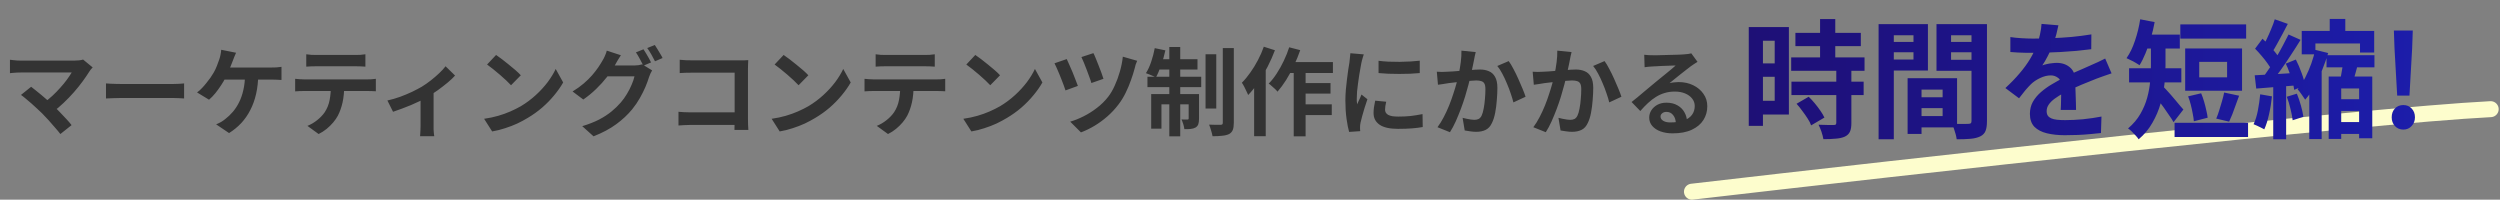
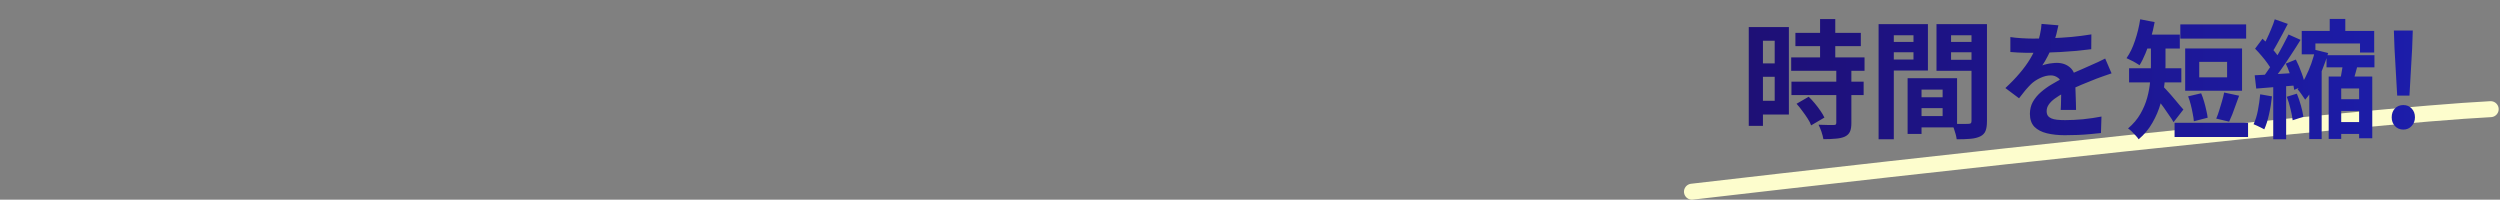
<svg xmlns="http://www.w3.org/2000/svg" width="939" height="75" viewBox="0 0 939 75" fill="none">
  <rect x="0" y="0" width="939" height="75" fill="#808080" stroke="none" />
  <path d="M635.5 72C715.833 62.667 888.3 43.4 935.5 41" stroke="#FDFDCD" stroke-width="6" stroke-linecap="round" />
-   <path d="M34.808 25.32C34.544 25.608 34.304 25.872 34.088 26.112C33.896 26.352 33.728 26.592 33.584 26.832C32.864 27.984 32.012 29.232 31.028 30.576C30.044 31.92 28.952 33.276 27.752 34.644C26.552 36.012 25.28 37.332 23.936 38.604C22.616 39.876 21.248 41.028 19.832 42.06L16.268 38.712C17.468 37.896 18.596 36.996 19.652 36.012C20.732 35.004 21.728 33.984 22.64 32.952C23.576 31.92 24.404 30.912 25.124 29.928C25.844 28.944 26.444 28.044 26.924 27.228C26.444 27.228 25.808 27.228 25.016 27.228C24.224 27.228 23.3 27.228 22.244 27.228C21.212 27.228 20.12 27.228 18.968 27.228C17.816 27.228 16.664 27.228 15.512 27.228C14.384 27.228 13.304 27.228 12.272 27.228C11.264 27.228 10.376 27.228 9.608 27.228C8.864 27.228 8.288 27.228 7.88 27.228C7.4 27.228 6.884 27.24 6.332 27.264C5.804 27.288 5.3 27.324 4.82 27.372C4.34 27.42 3.98 27.456 3.74 27.48V22.44C4.052 22.464 4.448 22.512 4.928 22.584C5.432 22.656 5.948 22.704 6.476 22.728C7.004 22.752 7.472 22.764 7.88 22.764C8.192 22.764 8.72 22.764 9.464 22.764C10.232 22.764 11.132 22.764 12.164 22.764C13.196 22.764 14.3 22.764 15.476 22.764C16.676 22.764 17.876 22.764 19.076 22.764C20.3 22.764 21.476 22.764 22.604 22.764C23.732 22.764 24.74 22.764 25.628 22.764C26.54 22.764 27.284 22.764 27.86 22.764C29.276 22.764 30.392 22.632 31.208 22.368L34.808 25.32ZM15.8 42.564C15.272 42.036 14.66 41.46 13.964 40.836C13.292 40.188 12.584 39.54 11.84 38.892C11.12 38.244 10.412 37.644 9.716 37.092C9.044 36.516 8.432 36.036 7.88 35.652L11.696 32.592C12.176 32.952 12.74 33.396 13.388 33.924C14.06 34.452 14.768 35.028 15.512 35.652C16.256 36.276 17.012 36.924 17.78 37.596C18.548 38.268 19.28 38.928 19.976 39.576C20.768 40.344 21.584 41.172 22.424 42.06C23.288 42.948 24.104 43.812 24.872 44.652C25.664 45.492 26.336 46.272 26.888 46.992L22.676 50.34C22.172 49.668 21.524 48.888 20.732 48C19.964 47.088 19.148 46.152 18.284 45.192C17.42 44.232 16.592 43.356 15.8 42.564ZM39.812 31.332C40.244 31.356 40.796 31.392 41.468 31.44C42.14 31.464 42.836 31.488 43.556 31.512C44.3 31.536 44.984 31.548 45.608 31.548C46.208 31.548 46.952 31.548 47.84 31.548C48.728 31.548 49.688 31.548 50.72 31.548C51.776 31.548 52.856 31.548 53.96 31.548C55.088 31.548 56.204 31.548 57.308 31.548C58.412 31.548 59.456 31.548 60.44 31.548C61.424 31.548 62.3 31.548 63.068 31.548C63.86 31.548 64.484 31.548 64.94 31.548C65.78 31.548 66.572 31.524 67.316 31.476C68.06 31.404 68.672 31.356 69.152 31.332V36.984C68.744 36.96 68.132 36.924 67.316 36.876C66.5 36.828 65.708 36.804 64.94 36.804C64.484 36.804 63.86 36.804 63.068 36.804C62.276 36.804 61.388 36.804 60.404 36.804C59.42 36.804 58.376 36.804 57.272 36.804C56.192 36.804 55.088 36.804 53.96 36.804C52.832 36.804 51.74 36.804 50.684 36.804C49.652 36.804 48.692 36.804 47.804 36.804C46.94 36.804 46.208 36.804 45.608 36.804C44.576 36.804 43.52 36.828 42.44 36.876C41.36 36.9 40.484 36.936 39.812 36.984V31.332ZM88.664 19.812C88.448 20.268 88.232 20.772 88.016 21.324C87.8 21.876 87.62 22.344 87.476 22.728C87.26 23.328 86.996 24 86.684 24.744C86.396 25.488 86.084 26.244 85.748 27.012C85.436 27.756 85.112 28.44 84.776 29.064C84.32 29.976 83.744 30.96 83.048 32.016C82.376 33.048 81.656 34.044 80.888 35.004C80.12 35.94 79.328 36.756 78.512 37.452L74.012 34.716C74.66 34.26 75.272 33.72 75.848 33.096C76.448 32.472 77.012 31.824 77.54 31.152C78.092 30.48 78.596 29.82 79.052 29.172C79.508 28.5 79.904 27.876 80.24 27.3C80.72 26.484 81.128 25.632 81.464 24.744C81.824 23.856 82.112 23.076 82.328 22.404C82.544 21.804 82.712 21.18 82.832 20.532C82.976 19.86 83.06 19.248 83.084 18.696L88.664 19.812ZM82.976 25.356C83.384 25.356 83.984 25.356 84.776 25.356C85.568 25.356 86.492 25.356 87.548 25.356C88.604 25.356 89.708 25.356 90.86 25.356C92.036 25.356 93.2 25.356 94.352 25.356C95.528 25.356 96.62 25.356 97.628 25.356C98.66 25.356 99.548 25.356 100.292 25.356C101.06 25.356 101.624 25.356 101.984 25.356C102.464 25.356 103.064 25.344 103.784 25.32C104.504 25.272 105.152 25.2 105.728 25.104V30.036C105.056 29.964 104.36 29.928 103.64 29.928C102.944 29.904 102.392 29.892 101.984 29.892C101.576 29.892 100.892 29.892 99.932 29.892C98.972 29.892 97.856 29.892 96.584 29.892C95.312 29.892 93.968 29.892 92.552 29.892C91.16 29.892 89.804 29.892 88.484 29.892C87.164 29.892 85.988 29.892 84.956 29.892C83.924 29.892 83.132 29.892 82.58 29.892L82.976 25.356ZM97.016 27.948C96.968 30.612 96.692 33.06 96.188 35.292C95.684 37.5 94.964 39.504 94.028 41.304C93.116 43.104 91.988 44.736 90.644 46.2C89.3 47.64 87.764 48.9 86.036 49.98L81.176 46.704C81.824 46.44 82.448 46.14 83.048 45.804C83.648 45.444 84.164 45.084 84.596 44.724C85.628 43.932 86.576 43.032 87.44 42.024C88.328 40.992 89.108 39.804 89.78 38.46C90.476 37.092 91.016 35.544 91.4 33.816C91.808 32.088 92.024 30.132 92.048 27.948H97.016ZM115.033 20.388C115.633 20.484 116.281 20.556 116.977 20.604C117.673 20.628 118.309 20.64 118.885 20.64C119.341 20.64 120.061 20.64 121.045 20.64C122.029 20.64 123.133 20.64 124.357 20.64C125.581 20.64 126.805 20.64 128.029 20.64C129.253 20.64 130.333 20.64 131.269 20.64C132.229 20.64 132.925 20.64 133.357 20.64C133.981 20.64 134.629 20.628 135.301 20.604C135.973 20.556 136.621 20.484 137.245 20.388V25.032C136.621 24.984 135.973 24.948 135.301 24.924C134.629 24.9 133.981 24.888 133.357 24.888C132.925 24.888 132.229 24.888 131.269 24.888C130.333 24.888 129.253 24.888 128.029 24.888C126.805 24.888 125.581 24.888 124.357 24.888C123.133 24.888 122.029 24.888 121.045 24.888C120.085 24.888 119.377 24.888 118.921 24.888C118.297 24.888 117.625 24.9 116.905 24.924C116.209 24.948 115.585 24.984 115.033 25.032V20.388ZM110.857 29.604C111.385 29.652 111.949 29.7 112.549 29.748C113.173 29.796 113.761 29.82 114.313 29.82C114.625 29.82 115.249 29.82 116.185 29.82C117.121 29.82 118.249 29.82 119.569 29.82C120.889 29.82 122.305 29.82 123.817 29.82C125.353 29.82 126.877 29.82 128.389 29.82C129.925 29.82 131.353 29.82 132.673 29.82C133.993 29.82 135.109 29.82 136.021 29.82C136.957 29.82 137.581 29.82 137.893 29.82C138.277 29.82 138.793 29.808 139.441 29.784C140.113 29.736 140.689 29.676 141.169 29.604V34.284C140.737 34.236 140.209 34.212 139.585 34.212C138.961 34.188 138.397 34.176 137.893 34.176C137.581 34.176 136.957 34.176 136.021 34.176C135.109 34.176 133.993 34.176 132.673 34.176C131.353 34.176 129.925 34.176 128.389 34.176C126.877 34.176 125.353 34.176 123.817 34.176C122.305 34.176 120.889 34.176 119.569 34.176C118.249 34.176 117.121 34.176 116.185 34.176C115.249 34.176 114.625 34.176 114.313 34.176C113.785 34.176 113.197 34.188 112.549 34.212C111.925 34.236 111.361 34.272 110.857 34.32V29.604ZM129.289 32.088C129.289 34.44 129.085 36.552 128.677 38.424C128.269 40.272 127.681 41.94 126.913 43.428C126.481 44.244 125.905 45.084 125.185 45.948C124.465 46.812 123.637 47.628 122.701 48.396C121.765 49.164 120.757 49.812 119.677 50.34L115.465 47.28C116.737 46.776 117.961 46.056 119.137 45.12C120.313 44.184 121.261 43.188 121.981 42.132C122.893 40.74 123.505 39.204 123.817 37.524C124.129 35.844 124.285 34.044 124.285 32.124L129.289 32.088ZM145.504 37.74C147.064 37.404 148.648 36.948 150.256 36.372C151.888 35.772 153.412 35.136 154.828 34.464C156.244 33.768 157.432 33.144 158.392 32.592C159.568 31.872 160.72 31.068 161.848 30.18C163 29.268 164.056 28.356 165.016 27.444C165.976 26.532 166.756 25.68 167.356 24.888L170.92 28.38C170.224 29.172 169.3 30.048 168.148 31.008C167.02 31.944 165.796 32.892 164.476 33.852C163.156 34.788 161.836 35.64 160.516 36.408C159.7 36.912 158.764 37.428 157.708 37.956C156.652 38.46 155.536 38.964 154.36 39.468C153.208 39.948 152.044 40.404 150.868 40.836C149.716 41.268 148.636 41.652 147.628 41.988L145.504 37.74ZM157.96 35.4L162.856 34.464V47.28C162.856 47.688 162.856 48.156 162.856 48.684C162.88 49.212 162.916 49.692 162.964 50.124C163.012 50.58 163.06 50.928 163.108 51.168H157.78C157.828 50.928 157.852 50.58 157.852 50.124C157.876 49.692 157.9 49.212 157.924 48.684C157.948 48.156 157.96 47.688 157.96 47.28V35.4ZM186.328 20.64C186.952 21.072 187.684 21.6 188.524 22.224C189.364 22.848 190.228 23.532 191.116 24.276C192.028 24.996 192.88 25.704 193.672 26.4C194.464 27.096 195.112 27.72 195.616 28.272L191.944 32.016C191.488 31.512 190.888 30.912 190.144 30.216C189.4 29.52 188.596 28.8 187.732 28.056C186.868 27.312 186.016 26.604 185.176 25.932C184.336 25.26 183.592 24.696 182.944 24.24L186.328 20.64ZM181.828 44.616C183.7 44.352 185.464 43.98 187.12 43.5C188.776 43.02 190.312 42.468 191.728 41.844C193.144 41.22 194.44 40.572 195.616 39.9C197.656 38.676 199.528 37.284 201.232 35.724C202.936 34.164 204.424 32.544 205.696 30.864C206.968 29.16 207.976 27.504 208.72 25.896L211.528 30.972C210.616 32.58 209.488 34.188 208.144 35.796C206.824 37.404 205.324 38.94 203.644 40.404C201.964 41.844 200.152 43.14 198.208 44.292C196.984 45.036 195.664 45.744 194.248 46.416C192.832 47.064 191.332 47.64 189.748 48.144C188.188 48.672 186.556 49.08 184.852 49.368L181.828 44.616ZM241.696 18.516C242.008 18.948 242.332 19.464 242.668 20.064C243.028 20.664 243.376 21.264 243.712 21.864C244.048 22.464 244.324 22.992 244.54 23.448L241.66 24.672C241.3 23.928 240.856 23.088 240.328 22.152C239.824 21.192 239.332 20.364 238.852 19.668L241.696 18.516ZM245.944 16.896C246.256 17.328 246.592 17.856 246.952 18.48C247.336 19.08 247.696 19.68 248.032 20.28C248.392 20.856 248.668 21.36 248.86 21.792L246.016 23.016C245.632 22.248 245.176 21.396 244.648 20.46C244.12 19.524 243.604 18.72 243.1 18.048L245.944 16.896ZM244.936 26.436C244.72 26.772 244.504 27.18 244.288 27.66C244.072 28.116 243.892 28.572 243.748 29.028C243.436 30.084 242.992 31.296 242.416 32.664C241.84 34.008 241.144 35.4 240.328 36.84C239.512 38.28 238.552 39.684 237.448 41.052C235.744 43.116 233.74 44.988 231.436 46.668C229.156 48.348 226.324 49.86 222.94 51.204L218.692 47.388C221.14 46.644 223.252 45.816 225.028 44.904C226.804 43.968 228.352 42.96 229.672 41.88C230.992 40.8 232.168 39.66 233.2 38.46C234.016 37.524 234.772 36.468 235.468 35.292C236.188 34.116 236.788 32.94 237.268 31.764C237.772 30.588 238.12 29.556 238.312 28.668H226.18L227.836 24.6C228.148 24.6 228.664 24.6 229.384 24.6C230.104 24.6 230.908 24.6 231.796 24.6C232.684 24.6 233.56 24.6 234.424 24.6C235.312 24.6 236.092 24.6 236.764 24.6C237.436 24.6 237.88 24.6 238.096 24.6C238.672 24.6 239.236 24.564 239.788 24.492C240.364 24.396 240.844 24.288 241.228 24.168L244.936 26.436ZM233.2 20.748C232.768 21.372 232.348 22.044 231.94 22.764C231.532 23.484 231.22 24.036 231.004 24.42C230.188 25.86 229.18 27.36 227.98 28.92C226.78 30.456 225.424 31.956 223.912 33.42C222.424 34.86 220.816 36.18 219.088 37.38L215.056 34.356C216.64 33.396 218.032 32.4 219.232 31.368C220.432 30.336 221.476 29.316 222.364 28.308C223.252 27.276 224.02 26.292 224.668 25.356C225.316 24.396 225.856 23.532 226.288 22.764C226.576 22.332 226.876 21.756 227.188 21.036C227.524 20.292 227.764 19.62 227.908 19.02L233.2 20.748ZM255.304 22.44C255.976 22.512 256.732 22.572 257.572 22.62C258.412 22.644 259.132 22.656 259.732 22.656H277.876C278.404 22.656 278.98 22.656 279.604 22.656C280.252 22.632 280.732 22.608 281.044 22.584C281.02 22.992 280.996 23.52 280.972 24.168C280.948 24.792 280.936 25.368 280.936 25.896V44.544C280.936 45.168 280.948 45.9 280.972 46.74C281.02 47.58 281.056 48.264 281.08 48.792H275.86C275.884 48.264 275.896 47.688 275.896 47.064C275.92 46.416 275.932 45.768 275.932 45.12V27.3H259.768C259 27.3 258.184 27.312 257.32 27.336C256.48 27.36 255.808 27.396 255.304 27.444V22.44ZM254.836 41.988C255.46 42.036 256.156 42.084 256.924 42.132C257.716 42.18 258.52 42.204 259.336 42.204H278.776V46.92H259.48C258.784 46.92 257.98 46.944 257.068 46.992C256.18 47.04 255.436 47.088 254.836 47.136V41.988ZM294.328 20.64C294.952 21.072 295.684 21.6 296.524 22.224C297.364 22.848 298.228 23.532 299.116 24.276C300.028 24.996 300.88 25.704 301.672 26.4C302.464 27.096 303.112 27.72 303.616 28.272L299.944 32.016C299.488 31.512 298.888 30.912 298.144 30.216C297.4 29.52 296.596 28.8 295.732 28.056C294.868 27.312 294.016 26.604 293.176 25.932C292.336 25.26 291.592 24.696 290.944 24.24L294.328 20.64ZM289.828 44.616C291.7 44.352 293.464 43.98 295.12 43.5C296.776 43.02 298.312 42.468 299.728 41.844C301.144 41.22 302.44 40.572 303.616 39.9C305.656 38.676 307.528 37.284 309.232 35.724C310.936 34.164 312.424 32.544 313.696 30.864C314.968 29.16 315.976 27.504 316.72 25.896L319.528 30.972C318.616 32.58 317.488 34.188 316.144 35.796C314.824 37.404 313.324 38.94 311.644 40.404C309.964 41.844 308.152 43.14 306.208 44.292C304.984 45.036 303.664 45.744 302.248 46.416C300.832 47.064 299.332 47.64 297.748 48.144C296.188 48.672 294.556 49.08 292.852 49.368L289.828 44.616ZM328.888 20.388C329.488 20.484 330.136 20.556 330.832 20.604C331.528 20.628 332.164 20.64 332.74 20.64C333.196 20.64 333.916 20.64 334.9 20.64C335.884 20.64 336.988 20.64 338.212 20.64C339.436 20.64 340.66 20.64 341.884 20.64C343.108 20.64 344.188 20.64 345.124 20.64C346.084 20.64 346.78 20.64 347.212 20.64C347.836 20.64 348.484 20.628 349.156 20.604C349.828 20.556 350.476 20.484 351.1 20.388V25.032C350.476 24.984 349.828 24.948 349.156 24.924C348.484 24.9 347.836 24.888 347.212 24.888C346.78 24.888 346.084 24.888 345.124 24.888C344.188 24.888 343.108 24.888 341.884 24.888C340.66 24.888 339.436 24.888 338.212 24.888C336.988 24.888 335.884 24.888 334.9 24.888C333.94 24.888 333.232 24.888 332.776 24.888C332.152 24.888 331.48 24.9 330.76 24.924C330.064 24.948 329.44 24.984 328.888 25.032V20.388ZM324.712 29.604C325.24 29.652 325.804 29.7 326.404 29.748C327.028 29.796 327.616 29.82 328.168 29.82C328.48 29.82 329.104 29.82 330.04 29.82C330.976 29.82 332.104 29.82 333.424 29.82C334.744 29.82 336.16 29.82 337.672 29.82C339.208 29.82 340.732 29.82 342.244 29.82C343.78 29.82 345.208 29.82 346.528 29.82C347.848 29.82 348.964 29.82 349.876 29.82C350.812 29.82 351.436 29.82 351.748 29.82C352.132 29.82 352.648 29.808 353.296 29.784C353.968 29.736 354.544 29.676 355.024 29.604V34.284C354.592 34.236 354.064 34.212 353.44 34.212C352.816 34.188 352.252 34.176 351.748 34.176C351.436 34.176 350.812 34.176 349.876 34.176C348.964 34.176 347.848 34.176 346.528 34.176C345.208 34.176 343.78 34.176 342.244 34.176C340.732 34.176 339.208 34.176 337.672 34.176C336.16 34.176 334.744 34.176 333.424 34.176C332.104 34.176 330.976 34.176 330.04 34.176C329.104 34.176 328.48 34.176 328.168 34.176C327.64 34.176 327.052 34.188 326.404 34.212C325.78 34.236 325.216 34.272 324.712 34.32V29.604ZM343.144 32.088C343.144 34.44 342.94 36.552 342.532 38.424C342.124 40.272 341.536 41.94 340.768 43.428C340.336 44.244 339.76 45.084 339.04 45.948C338.32 46.812 337.492 47.628 336.556 48.396C335.62 49.164 334.612 49.812 333.532 50.34L329.32 47.28C330.592 46.776 331.816 46.056 332.992 45.12C334.168 44.184 335.116 43.188 335.836 42.132C336.748 40.74 337.36 39.204 337.672 37.524C337.984 35.844 338.14 34.044 338.14 32.124L343.144 32.088ZM366.328 20.64C366.952 21.072 367.684 21.6 368.524 22.224C369.364 22.848 370.228 23.532 371.116 24.276C372.028 24.996 372.88 25.704 373.672 26.4C374.464 27.096 375.112 27.72 375.616 28.272L371.944 32.016C371.488 31.512 370.888 30.912 370.144 30.216C369.4 29.52 368.596 28.8 367.732 28.056C366.868 27.312 366.016 26.604 365.176 25.932C364.336 25.26 363.592 24.696 362.944 24.24L366.328 20.64ZM361.828 44.616C363.7 44.352 365.464 43.98 367.12 43.5C368.776 43.02 370.312 42.468 371.728 41.844C373.144 41.22 374.44 40.572 375.616 39.9C377.656 38.676 379.528 37.284 381.232 35.724C382.936 34.164 384.424 32.544 385.696 30.864C386.968 29.16 387.976 27.504 388.72 25.896L391.528 30.972C390.616 32.58 389.488 34.188 388.144 35.796C386.824 37.404 385.324 38.94 383.644 40.404C381.964 41.844 380.152 43.14 378.208 44.292C376.984 45.036 375.664 45.744 374.248 46.416C372.832 47.064 371.332 47.64 369.748 48.144C368.188 48.672 366.556 49.08 364.852 49.368L361.828 44.616ZM410.68 19.956C410.92 20.388 411.208 21.024 411.544 21.864C411.904 22.68 412.264 23.58 412.624 24.564C413.008 25.524 413.368 26.46 413.704 27.372C414.04 28.26 414.292 29.004 414.46 29.604L409.924 31.188C409.78 30.612 409.54 29.892 409.204 29.028C408.892 28.14 408.556 27.228 408.196 26.292C407.836 25.332 407.476 24.42 407.116 23.556C406.756 22.692 406.444 21.984 406.18 21.432L410.68 19.956ZM427.132 22.836C426.916 23.268 426.724 23.736 426.556 24.24C426.412 24.744 426.292 25.212 426.196 25.644C425.86 26.94 425.404 28.392 424.828 30C424.276 31.608 423.604 33.216 422.812 34.824C422.044 36.408 421.156 37.86 420.148 39.18C418.9 40.836 417.496 42.348 415.936 43.716C414.4 45.06 412.792 46.236 411.112 47.244C409.432 48.252 407.728 49.08 406 49.728L401.968 45.696C403.624 45.216 405.304 44.544 407.008 43.68C408.736 42.816 410.392 41.772 411.976 40.548C413.584 39.324 414.988 37.944 416.188 36.408C417.1 35.256 417.928 33.852 418.672 32.196C419.44 30.54 420.088 28.776 420.616 26.904C421.168 25.008 421.54 23.136 421.732 21.288L427.132 22.836ZM400.672 22.188C400.936 22.74 401.26 23.46 401.644 24.348C402.052 25.236 402.46 26.172 402.868 27.156C403.276 28.14 403.648 29.088 403.984 30C404.344 30.888 404.632 31.644 404.848 32.268L400.204 33.96C400.06 33.48 399.856 32.892 399.592 32.196C399.352 31.5 399.064 30.744 398.728 29.928C398.416 29.112 398.092 28.308 397.756 27.516C397.42 26.724 397.108 26.004 396.82 25.356C396.532 24.708 396.28 24.18 396.064 23.772L400.672 22.188ZM452.8 20.388H456.832V40.764H452.8V20.388ZM459.28 18.048H463.42V46.128C463.42 47.28 463.288 48.18 463.024 48.828C462.76 49.476 462.304 49.98 461.656 50.34C460.984 50.676 460.12 50.892 459.064 50.988C458.032 51.108 456.82 51.168 455.428 51.168C455.332 50.568 455.152 49.848 454.888 49.008C454.648 48.168 454.396 47.436 454.132 46.812C455.068 46.836 455.944 46.86 456.76 46.884C457.6 46.884 458.176 46.884 458.488 46.884C458.776 46.86 458.98 46.8 459.1 46.704C459.22 46.608 459.28 46.404 459.28 46.092V18.048ZM439.192 17.652H443.296V51.204H439.192V17.652ZM446.464 35.328H450.352V44.544C450.352 45.384 450.268 46.068 450.1 46.596C449.932 47.124 449.584 47.556 449.056 47.892C448.528 48.18 447.916 48.36 447.22 48.432C446.524 48.504 445.732 48.528 444.844 48.504C444.796 47.976 444.664 47.364 444.448 46.668C444.232 45.972 444.004 45.372 443.764 44.868C444.268 44.892 444.724 44.904 445.132 44.904C445.564 44.904 445.864 44.904 446.032 44.904C446.32 44.904 446.464 44.76 446.464 44.472V35.328ZM432.388 35.328H447.976V39.18H436.24V48.324H432.388V35.328ZM430.984 28.812H451.18V32.736H430.984V28.812ZM434.728 22.224H449.776V26.112H433.936L434.728 22.224ZM433.72 18.084L437.716 18.912C437.308 20.784 436.78 22.632 436.132 24.456C435.508 26.28 434.848 27.828 434.152 29.1C433.888 28.908 433.516 28.716 433.036 28.524C432.58 28.308 432.112 28.116 431.632 27.948C431.176 27.756 430.768 27.6 430.408 27.48C431.152 26.328 431.812 24.9 432.388 23.196C432.964 21.492 433.408 19.788 433.72 18.084ZM483.4 23.304H500.644V27.408H481.348L483.4 23.304ZM488.116 31.188H499.744V35.148H488.116V31.188ZM488.08 39.18H500.212V43.212H488.08V39.18ZM485.92 24.672H490.384V51.204H485.92V24.672ZM484.228 17.76L488.368 18.84C487.696 20.784 486.904 22.716 485.992 24.636C485.104 26.556 484.132 28.356 483.076 30.036C482.02 31.692 480.94 33.156 479.836 34.428C479.62 34.14 479.308 33.804 478.9 33.42C478.492 33.036 478.072 32.664 477.64 32.304C477.232 31.92 476.86 31.62 476.524 31.404C477.604 30.324 478.612 29.052 479.548 27.588C480.508 26.124 481.384 24.552 482.176 22.872C482.992 21.168 483.676 19.464 484.228 17.76ZM474.688 17.544L478.864 18.876C478.096 20.916 477.184 22.968 476.128 25.032C475.072 27.096 473.92 29.052 472.672 30.9C471.424 32.724 470.14 34.32 468.82 35.688C468.676 35.328 468.46 34.86 468.172 34.284C467.908 33.708 467.62 33.12 467.308 32.52C466.996 31.92 466.708 31.44 466.444 31.08C467.548 29.976 468.604 28.704 469.612 27.264C470.644 25.824 471.592 24.276 472.456 22.62C473.344 20.964 474.088 19.272 474.688 17.544ZM471.052 27.516L475.408 23.16V23.196V51.168H471.052V27.516ZM517.78 22.836C518.884 22.98 520.12 23.088 521.488 23.16C522.88 23.208 524.284 23.232 525.7 23.232C527.14 23.208 528.52 23.16 529.84 23.088C531.16 22.992 532.3 22.896 533.26 22.8V27.444C532.156 27.54 530.944 27.624 529.624 27.696C528.304 27.744 526.948 27.768 525.556 27.768C524.164 27.768 522.796 27.744 521.452 27.696C520.132 27.624 518.908 27.54 517.78 27.444V22.836ZM520.66 38.208C520.516 38.808 520.408 39.348 520.336 39.828C520.264 40.284 520.228 40.752 520.228 41.232C520.228 41.616 520.324 41.976 520.516 42.312C520.708 42.624 520.996 42.9 521.38 43.14C521.788 43.356 522.304 43.524 522.928 43.644C523.576 43.74 524.356 43.788 525.268 43.788C526.876 43.788 528.388 43.716 529.804 43.572C531.22 43.404 532.72 43.164 534.304 42.852L534.376 47.712C533.224 47.928 531.892 48.096 530.38 48.216C528.892 48.336 527.128 48.396 525.088 48.396C521.992 48.396 519.688 47.88 518.176 46.848C516.664 45.792 515.908 44.34 515.908 42.492C515.908 41.796 515.956 41.076 516.052 40.332C516.172 39.564 516.328 38.724 516.52 37.812L520.66 38.208ZM512.236 20.424C512.14 20.664 512.032 21 511.912 21.432C511.792 21.864 511.672 22.284 511.552 22.692C511.456 23.1 511.384 23.412 511.336 23.628C511.264 24.132 511.144 24.792 510.976 25.608C510.832 26.4 510.676 27.3 510.508 28.308C510.364 29.292 510.22 30.3 510.076 31.332C509.932 32.364 509.812 33.36 509.716 34.32C509.644 35.28 509.608 36.12 509.608 36.84C509.608 37.176 509.608 37.56 509.608 37.992C509.632 38.424 509.68 38.82 509.752 39.18C509.92 38.772 510.1 38.364 510.292 37.956C510.484 37.548 510.676 37.14 510.868 36.732C511.06 36.3 511.228 35.892 511.372 35.508L513.604 37.272C513.268 38.256 512.92 39.312 512.56 40.44C512.224 41.568 511.912 42.636 511.624 43.644C511.36 44.628 511.156 45.444 511.012 46.092C510.964 46.356 510.916 46.656 510.868 46.992C510.844 47.328 510.832 47.592 510.832 47.784C510.832 47.976 510.832 48.204 510.832 48.468C510.856 48.756 510.88 49.02 510.904 49.26L506.728 49.548C506.368 48.3 506.044 46.644 505.756 44.58C505.468 42.492 505.324 40.224 505.324 37.776C505.324 36.432 505.384 35.064 505.504 33.672C505.624 32.28 505.768 30.948 505.936 29.676C506.104 28.38 506.26 27.204 506.404 26.148C506.572 25.092 506.716 24.216 506.836 23.52C506.884 23.016 506.944 22.452 507.016 21.828C507.112 21.18 507.172 20.568 507.196 19.992L512.236 20.424ZM554.284 19.56C554.164 20.016 554.044 20.52 553.924 21.072C553.828 21.6 553.732 22.092 553.636 22.548C553.54 23.076 553.42 23.676 553.276 24.348C553.132 24.996 552.988 25.656 552.844 26.328C552.724 26.976 552.592 27.612 552.448 28.236C552.208 29.268 551.908 30.468 551.548 31.836C551.188 33.204 550.768 34.68 550.288 36.264C549.808 37.824 549.268 39.396 548.668 40.98C548.068 42.564 547.432 44.112 546.76 45.624C546.088 47.112 545.368 48.456 544.6 49.656L539.92 47.784C540.76 46.656 541.54 45.396 542.26 44.004C543.004 42.588 543.676 41.136 544.276 39.648C544.876 38.16 545.404 36.696 545.86 35.256C546.34 33.816 546.748 32.472 547.084 31.224C547.42 29.976 547.684 28.908 547.876 28.02C548.212 26.388 548.476 24.816 548.668 23.304C548.86 21.792 548.944 20.364 548.92 19.02L554.284 19.56ZM566.668 22.944C567.244 23.712 567.832 24.684 568.432 25.86C569.056 27.012 569.656 28.236 570.232 29.532C570.832 30.828 571.372 32.076 571.852 33.276C572.356 34.476 572.74 35.496 573.004 36.336L568.432 38.46C568.192 37.452 567.856 36.336 567.424 35.112C567.016 33.864 566.536 32.604 565.984 31.332C565.456 30.036 564.88 28.812 564.256 27.66C563.656 26.508 563.032 25.548 562.384 24.78L566.668 22.944ZM539.668 26.94C540.316 26.988 540.952 27.012 541.576 27.012C542.2 26.988 542.848 26.964 543.52 26.94C544.096 26.916 544.804 26.88 545.644 26.832C546.508 26.76 547.408 26.688 548.344 26.616C549.304 26.544 550.264 26.472 551.224 26.4C552.184 26.304 553.072 26.232 553.888 26.184C554.704 26.136 555.376 26.112 555.904 26.112C557.176 26.112 558.292 26.328 559.252 26.76C560.236 27.168 561.004 27.876 561.556 28.884C562.132 29.892 562.42 31.26 562.42 32.988C562.42 34.404 562.348 35.94 562.204 37.596C562.084 39.252 561.88 40.836 561.592 42.348C561.304 43.86 560.896 45.144 560.368 46.2C559.792 47.448 559 48.312 557.992 48.792C557.008 49.272 555.832 49.512 554.464 49.512C553.768 49.512 553.024 49.452 552.232 49.332C551.464 49.236 550.768 49.128 550.144 49.008L549.352 44.256C549.832 44.376 550.348 44.496 550.9 44.616C551.476 44.736 552.016 44.832 552.52 44.904C553.048 44.976 553.468 45.012 553.78 45.012C554.38 45.012 554.908 44.904 555.364 44.688C555.82 44.448 556.192 44.04 556.48 43.464C556.816 42.768 557.08 41.868 557.272 40.764C557.488 39.66 557.644 38.472 557.74 37.2C557.86 35.904 557.92 34.668 557.92 33.492C557.92 32.532 557.788 31.824 557.524 31.368C557.26 30.912 556.864 30.612 556.336 30.468C555.832 30.3 555.196 30.216 554.428 30.216C553.9 30.216 553.156 30.264 552.196 30.36C551.26 30.432 550.264 30.528 549.208 30.648C548.152 30.744 547.156 30.852 546.22 30.972C545.308 31.092 544.6 31.176 544.096 31.224C543.592 31.32 542.932 31.428 542.116 31.548C541.324 31.644 540.652 31.74 540.1 31.836L539.668 26.94ZM590.284 19.56C590.164 20.016 590.044 20.52 589.924 21.072C589.828 21.6 589.732 22.092 589.636 22.548C589.54 23.076 589.42 23.676 589.276 24.348C589.132 24.996 588.988 25.656 588.844 26.328C588.724 26.976 588.592 27.612 588.448 28.236C588.208 29.268 587.908 30.468 587.548 31.836C587.188 33.204 586.768 34.68 586.288 36.264C585.808 37.824 585.268 39.396 584.668 40.98C584.068 42.564 583.432 44.112 582.76 45.624C582.088 47.112 581.368 48.456 580.6 49.656L575.92 47.784C576.76 46.656 577.54 45.396 578.26 44.004C579.004 42.588 579.676 41.136 580.276 39.648C580.876 38.16 581.404 36.696 581.86 35.256C582.34 33.816 582.748 32.472 583.084 31.224C583.42 29.976 583.684 28.908 583.876 28.02C584.212 26.388 584.476 24.816 584.668 23.304C584.86 21.792 584.944 20.364 584.92 19.02L590.284 19.56ZM602.668 22.944C603.244 23.712 603.832 24.684 604.432 25.86C605.056 27.012 605.656 28.236 606.232 29.532C606.832 30.828 607.372 32.076 607.852 33.276C608.356 34.476 608.74 35.496 609.004 36.336L604.432 38.46C604.192 37.452 603.856 36.336 603.424 35.112C603.016 33.864 602.536 32.604 601.984 31.332C601.456 30.036 600.88 28.812 600.256 27.66C599.656 26.508 599.032 25.548 598.384 24.78L602.668 22.944ZM575.668 26.94C576.316 26.988 576.952 27.012 577.576 27.012C578.2 26.988 578.848 26.964 579.52 26.94C580.096 26.916 580.804 26.88 581.644 26.832C582.508 26.76 583.408 26.688 584.344 26.616C585.304 26.544 586.264 26.472 587.224 26.4C588.184 26.304 589.072 26.232 589.888 26.184C590.704 26.136 591.376 26.112 591.904 26.112C593.176 26.112 594.292 26.328 595.252 26.76C596.236 27.168 597.004 27.876 597.556 28.884C598.132 29.892 598.42 31.26 598.42 32.988C598.42 34.404 598.348 35.94 598.204 37.596C598.084 39.252 597.88 40.836 597.592 42.348C597.304 43.86 596.896 45.144 596.368 46.2C595.792 47.448 595 48.312 593.992 48.792C593.008 49.272 591.832 49.512 590.464 49.512C589.768 49.512 589.024 49.452 588.232 49.332C587.464 49.236 586.768 49.128 586.144 49.008L585.352 44.256C585.832 44.376 586.348 44.496 586.9 44.616C587.476 44.736 588.016 44.832 588.52 44.904C589.048 44.976 589.468 45.012 589.78 45.012C590.38 45.012 590.908 44.904 591.364 44.688C591.82 44.448 592.192 44.04 592.48 43.464C592.816 42.768 593.08 41.868 593.272 40.764C593.488 39.66 593.644 38.472 593.74 37.2C593.86 35.904 593.92 34.668 593.92 33.492C593.92 32.532 593.788 31.824 593.524 31.368C593.26 30.912 592.864 30.612 592.336 30.468C591.832 30.3 591.196 30.216 590.428 30.216C589.9 30.216 589.156 30.264 588.196 30.36C587.26 30.432 586.264 30.528 585.208 30.648C584.152 30.744 583.156 30.852 582.22 30.972C581.308 31.092 580.6 31.176 580.096 31.224C579.592 31.32 578.932 31.428 578.116 31.548C577.324 31.644 576.652 31.74 576.1 31.836L575.668 26.94ZM617.572 20.568C618.076 20.64 618.616 20.688 619.192 20.712C619.768 20.736 620.32 20.748 620.848 20.748C621.232 20.748 621.808 20.748 622.576 20.748C623.344 20.724 624.208 20.7 625.168 20.676C626.152 20.652 627.124 20.628 628.084 20.604C629.044 20.58 629.908 20.556 630.676 20.532C631.468 20.484 632.08 20.448 632.512 20.424C633.256 20.352 633.844 20.292 634.276 20.244C634.708 20.172 635.032 20.1 635.248 20.028L637.588 23.232C637.18 23.496 636.76 23.76 636.328 24.024C635.896 24.288 635.476 24.576 635.068 24.888C634.588 25.224 634.012 25.668 633.34 26.22C632.668 26.748 631.948 27.312 631.18 27.912C630.436 28.512 629.704 29.1 628.984 29.676C628.288 30.252 627.652 30.768 627.076 31.224C627.676 31.08 628.252 30.984 628.804 30.936C629.356 30.864 629.92 30.828 630.496 30.828C632.536 30.828 634.36 31.224 635.968 32.016C637.6 32.808 638.884 33.888 639.82 35.256C640.78 36.6 641.26 38.148 641.26 39.9C641.26 41.796 640.78 43.512 639.82 45.048C638.86 46.584 637.408 47.808 635.464 48.72C633.544 49.632 631.132 50.088 628.228 50.088C626.572 50.088 625.072 49.848 623.728 49.368C622.408 48.888 621.364 48.204 620.596 47.316C619.828 46.428 619.444 45.384 619.444 44.184C619.444 43.2 619.708 42.288 620.236 41.448C620.788 40.584 621.544 39.888 622.504 39.36C623.488 38.832 624.616 38.568 625.888 38.568C627.544 38.568 628.936 38.904 630.064 39.576C631.216 40.224 632.092 41.1 632.692 42.204C633.316 43.308 633.64 44.52 633.664 45.84L629.452 46.416C629.428 45.096 629.092 44.04 628.444 43.248C627.82 42.432 626.98 42.024 625.924 42.024C625.252 42.024 624.712 42.204 624.304 42.564C623.896 42.9 623.692 43.296 623.692 43.752C623.692 44.424 624.028 44.964 624.7 45.372C625.372 45.78 626.248 45.984 627.328 45.984C629.368 45.984 631.072 45.744 632.44 45.264C633.808 44.76 634.828 44.052 635.5 43.14C636.196 42.204 636.544 41.1 636.544 39.828C636.544 38.748 636.208 37.8 635.536 36.984C634.888 36.168 634 35.532 632.872 35.076C631.744 34.62 630.472 34.392 629.056 34.392C627.664 34.392 626.392 34.572 625.24 34.932C624.088 35.268 622.996 35.76 621.964 36.408C620.956 37.032 619.96 37.8 618.976 38.712C618.016 39.6 617.056 40.596 616.096 41.7L612.82 38.316C613.468 37.788 614.2 37.2 615.016 36.552C615.832 35.88 616.66 35.184 617.5 34.464C618.364 33.744 619.168 33.072 619.912 32.448C620.68 31.8 621.328 31.26 621.856 30.828C622.36 30.42 622.948 29.94 623.62 29.388C624.292 28.836 624.988 28.272 625.708 27.696C626.428 27.096 627.112 26.532 627.76 26.004C628.408 25.452 628.948 24.984 629.38 24.6C629.02 24.6 628.552 24.612 627.976 24.636C627.4 24.66 626.764 24.684 626.068 24.708C625.396 24.732 624.712 24.756 624.016 24.78C623.344 24.804 622.708 24.84 622.108 24.888C621.532 24.912 621.052 24.936 620.668 24.96C620.188 24.984 619.684 25.02 619.156 25.068C618.628 25.116 618.148 25.176 617.716 25.248L617.572 20.568Z" fill="#333333" />
  <path d="M674.353 12.336H698.929V17.328H674.353V12.336ZM672.769 21.552H700.321V26.592H672.769V21.552ZM672.865 30.672H699.985V35.712H672.865V30.672ZM683.617 7.152H689.329V24.816H683.617V7.152ZM689.713 26.352H695.377V46.224C695.377 47.6 695.201 48.672 694.849 49.44C694.497 50.24 693.857 50.864 692.929 51.312C692.001 51.728 690.865 51.984 689.521 52.08C688.209 52.208 686.657 52.272 684.865 52.272C684.737 51.472 684.497 50.544 684.145 49.488C683.793 48.464 683.425 47.584 683.041 46.848C684.225 46.88 685.377 46.912 686.497 46.944C687.617 46.944 688.369 46.944 688.753 46.944C689.105 46.944 689.345 46.896 689.473 46.8C689.633 46.672 689.713 46.432 689.713 46.08V26.352ZM674.785 38.976L679.345 36.336C680.113 37.072 680.881 37.904 681.649 38.832C682.417 39.76 683.121 40.688 683.761 41.616C684.401 42.544 684.897 43.392 685.249 44.16L680.257 47.088C680.001 46.32 679.569 45.472 678.961 44.544C678.353 43.584 677.681 42.624 676.945 41.664C676.241 40.672 675.521 39.776 674.785 38.976ZM659.569 10.176H671.905V43.008H659.569V37.872H666.577V15.312H659.569V10.176ZM659.857 23.808H669.169V28.848H659.857V23.808ZM656.833 10.176H662.161V47.28H656.833V10.176ZM719.233 36.528H732.337V40.608H719.233V36.528ZM718.897 29.376H735.073V47.856H718.897V43.584H729.649V33.648H718.897V29.376ZM716.497 29.376H721.729V50.304H716.497V29.376ZM708.481 15.744H720.481V19.632H708.481V15.744ZM730.753 15.744H742.849V19.632H730.753V15.744ZM740.497 9.072H746.305V45.504C746.305 47.04 746.129 48.256 745.777 49.152C745.425 50.048 744.769 50.736 743.809 51.216C742.817 51.696 741.601 52 740.161 52.128C738.753 52.256 737.009 52.32 734.929 52.32C734.865 51.744 734.737 51.104 734.545 50.4C734.353 49.696 734.129 48.976 733.873 48.24C733.617 47.536 733.345 46.928 733.057 46.416C733.921 46.48 734.769 46.528 735.601 46.56C736.465 46.56 737.233 46.56 737.905 46.56C738.609 46.528 739.089 46.512 739.345 46.512C739.793 46.512 740.097 46.432 740.257 46.272C740.417 46.112 740.497 45.824 740.497 45.408V9.072ZM708.913 9.072H724.129V26.496H708.913V22.368H718.705V13.248H708.913V9.072ZM743.569 9.072V13.248H732.817V22.464H743.569V26.592H727.345V9.072H743.569ZM705.601 9.072H711.313V52.32H705.601V9.072ZM773.137 9.504C772.977 10.368 772.721 11.488 772.369 12.864C772.017 14.24 771.505 15.792 770.833 17.52C770.321 18.704 769.729 19.936 769.057 21.216C768.417 22.464 767.761 23.584 767.089 24.576C767.505 24.384 768.033 24.224 768.673 24.096C769.313 23.936 769.969 23.824 770.641 23.76C771.345 23.664 771.969 23.616 772.513 23.616C774.529 23.616 776.193 24.192 777.505 25.344C778.849 26.496 779.521 28.208 779.521 30.48C779.521 31.12 779.521 31.904 779.521 32.832C779.553 33.76 779.585 34.736 779.617 35.76C779.649 36.752 779.681 37.728 779.713 38.688C779.745 39.648 779.761 40.512 779.761 41.28H774.001C774.065 40.736 774.097 40.096 774.097 39.36C774.129 38.592 774.145 37.792 774.145 36.96C774.177 36.128 774.193 35.328 774.193 34.56C774.225 33.76 774.241 33.04 774.241 32.4C774.241 30.864 773.825 29.808 772.993 29.232C772.193 28.624 771.297 28.32 770.305 28.32C768.961 28.32 767.601 28.656 766.225 29.328C764.881 29.968 763.745 30.736 762.817 31.632C762.113 32.336 761.393 33.12 760.657 33.984C759.953 34.848 759.185 35.824 758.353 36.912L753.217 33.072C755.297 31.152 757.089 29.296 758.593 27.504C760.129 25.712 761.425 23.936 762.481 22.176C763.537 20.416 764.401 18.656 765.073 16.896C765.553 15.616 765.937 14.288 766.225 12.912C766.545 11.504 766.737 10.192 766.801 8.976L773.137 9.504ZM755.089 13.92C756.305 14.112 757.713 14.256 759.313 14.352C760.913 14.448 762.321 14.496 763.537 14.496C765.649 14.496 767.953 14.448 770.449 14.352C772.977 14.256 775.537 14.096 778.129 13.872C780.721 13.616 783.185 13.296 785.521 12.912L785.473 18.48C783.777 18.704 781.937 18.912 779.953 19.104C778.001 19.264 776.001 19.408 773.953 19.536C771.937 19.632 770.001 19.712 768.145 19.776C766.289 19.808 764.641 19.824 763.201 19.824C762.561 19.824 761.761 19.824 760.801 19.824C759.873 19.792 758.913 19.76 757.921 19.728C756.929 19.664 755.985 19.6 755.089 19.536V13.92ZM793.105 27.552C792.593 27.712 791.985 27.92 791.281 28.176C790.609 28.4 789.921 28.64 789.217 28.896C788.545 29.12 787.937 29.344 787.393 29.568C785.857 30.176 784.033 30.912 781.921 31.776C779.841 32.64 777.665 33.648 775.393 34.8C773.953 35.568 772.737 36.32 771.745 37.056C770.753 37.792 770.001 38.544 769.489 39.312C768.977 40.048 768.721 40.864 768.721 41.76C768.721 42.432 768.865 42.992 769.153 43.44C769.441 43.856 769.873 44.192 770.449 44.448C771.025 44.704 771.745 44.88 772.609 44.976C773.473 45.072 774.497 45.12 775.681 45.12C777.729 45.12 779.985 45.008 782.449 44.784C784.913 44.528 787.201 44.192 789.313 43.776L789.121 49.968C788.097 50.096 786.801 50.224 785.233 50.352C783.665 50.512 782.033 50.624 780.337 50.688C778.673 50.752 777.073 50.784 775.537 50.784C773.041 50.784 770.801 50.544 768.817 50.064C766.833 49.584 765.265 48.768 764.113 47.616C762.993 46.432 762.433 44.816 762.433 42.768C762.433 41.104 762.801 39.6 763.537 38.256C764.305 36.912 765.313 35.696 766.561 34.608C767.809 33.52 769.169 32.544 770.641 31.68C772.145 30.784 773.617 29.968 775.057 29.232C776.529 28.464 777.857 27.808 779.041 27.264C780.225 26.72 781.329 26.24 782.353 25.824C783.409 25.376 784.417 24.928 785.377 24.48C786.305 24.064 787.201 23.664 788.065 23.28C788.929 22.864 789.809 22.432 790.705 21.984L793.105 27.552ZM818.929 9.168H843.649V14.496H818.929V9.168ZM816.769 46.128H844.369V51.456H816.769V46.128ZM821.857 36.192L826.753 35.04C827.169 36 827.537 37.04 827.857 38.16C828.177 39.248 828.449 40.32 828.673 41.376C828.929 42.432 829.105 43.376 829.201 44.208L824.017 45.552C823.953 44.72 823.809 43.76 823.585 42.672C823.393 41.584 823.153 40.48 822.865 39.36C822.577 38.208 822.241 37.152 821.857 36.192ZM835.393 34.752L841.009 35.952C840.593 37.136 840.161 38.32 839.713 39.504C839.297 40.688 838.881 41.824 838.465 42.912C838.049 43.968 837.649 44.896 837.265 45.696L832.417 44.544C832.801 43.68 833.169 42.672 833.521 41.52C833.905 40.368 834.257 39.2 834.577 38.016C834.929 36.832 835.201 35.744 835.393 34.752ZM826.033 23.232V29.04H836.497V23.232H826.033ZM820.753 18.192H842.113V34.08H820.753V18.192ZM807.889 15.744H813.361V24.816C813.361 26.832 813.233 29.056 812.977 31.488C812.721 33.888 812.241 36.336 811.537 38.832C810.833 41.328 809.809 43.744 808.465 46.08C807.153 48.416 805.425 50.496 803.281 52.32C803.025 51.904 802.641 51.424 802.129 50.88C801.649 50.336 801.153 49.824 800.641 49.344C800.129 48.864 799.681 48.496 799.297 48.24C801.249 46.576 802.785 44.768 803.905 42.816C805.057 40.832 805.921 38.784 806.497 36.672C807.073 34.56 807.441 32.496 807.601 30.48C807.793 28.432 807.889 26.528 807.889 24.768V15.744ZM804.241 13.008H818.737V18.24H804.241V13.008ZM799.681 25.632H819.313V30.96H799.681V25.632ZM812.305 32.304C812.625 32.592 813.057 33.04 813.601 33.648C814.145 34.224 814.737 34.88 815.377 35.616C816.049 36.352 816.689 37.104 817.297 37.872C817.905 38.608 818.465 39.28 818.977 39.888C819.489 40.464 819.857 40.88 820.081 41.136L816.385 45.888C815.969 45.12 815.425 44.272 814.753 43.344C814.113 42.384 813.441 41.408 812.737 40.416C812.033 39.424 811.345 38.496 810.673 37.632C810.001 36.736 809.425 35.984 808.945 35.376L812.305 32.304ZM803.857 7.248L809.281 8.304C808.929 10.32 808.449 12.336 807.841 14.352C807.265 16.336 806.609 18.208 805.873 19.968C805.169 21.696 804.417 23.2 803.617 24.48C803.233 24.224 802.737 23.92 802.129 23.568C801.553 23.216 800.945 22.896 800.305 22.608C799.697 22.288 799.169 22.032 798.721 21.84C799.969 20.08 801.025 17.904 801.889 15.312C802.785 12.688 803.441 10 803.857 7.248ZM875.041 7.104H880.897V13.968H875.041V7.104ZM880.081 22.656L885.793 23.568C885.377 25.136 884.945 26.704 884.497 28.272C884.081 29.808 883.697 31.12 883.345 32.208L878.689 31.248C878.881 30.448 879.073 29.552 879.265 28.56C879.457 27.536 879.633 26.512 879.793 25.488C879.953 24.432 880.049 23.488 880.081 22.656ZM864.529 11.616H891.745V19.728H886.417V16.32H869.665V20.4H864.529V11.616ZM869.617 18.72L874.465 19.92C873.857 21.936 873.121 24.016 872.257 26.16C871.425 28.304 870.465 30.352 869.377 32.304C868.321 34.256 867.137 35.968 865.825 37.44C865.505 36.928 865.057 36.272 864.481 35.472C863.937 34.672 863.441 34.032 862.993 33.552C864.049 32.272 865.009 30.784 865.873 29.088C866.737 27.392 867.489 25.648 868.129 23.856C868.769 22.032 869.265 20.32 869.617 18.72ZM873.841 20.736H891.841V25.296H873.841V20.736ZM877.009 37.248H888.529V41.664H877.009V37.248ZM876.961 45.84H888.481V50.304H876.961V45.84ZM874.657 28.752H891.025V51.936H886.081V33.216H879.361V52.176H874.657V28.752ZM854.401 7.248L859.297 8.976C858.657 10.224 857.985 11.504 857.281 12.816C856.609 14.096 855.937 15.328 855.265 16.512C854.625 17.696 854.001 18.752 853.393 19.68L849.601 18.144C850.177 17.152 850.753 16.032 851.329 14.784C851.937 13.536 852.513 12.24 853.057 10.896C853.633 9.552 854.081 8.336 854.401 7.248ZM859.585 12.96L864.097 14.976C862.977 16.8 861.761 18.704 860.449 20.688C859.169 22.672 857.873 24.576 856.561 26.4C855.281 28.192 854.065 29.792 852.913 31.2L849.649 29.424C850.513 28.336 851.393 27.12 852.289 25.776C853.217 24.4 854.113 22.976 854.977 21.504C855.873 20 856.705 18.512 857.473 17.04C858.273 15.568 858.977 14.208 859.585 12.96ZM847.009 18.288L849.793 14.544C850.625 15.28 851.457 16.112 852.289 17.04C853.153 17.936 853.937 18.832 854.641 19.728C855.377 20.624 855.937 21.44 856.321 22.176L853.297 26.448C852.945 25.68 852.417 24.816 851.713 23.856C851.041 22.896 850.289 21.936 849.457 20.976C848.625 19.984 847.809 19.088 847.009 18.288ZM858.529 23.904L862.321 22.368C863.121 23.936 863.841 25.616 864.481 27.408C865.153 29.2 865.585 30.752 865.777 32.064L861.697 33.744C861.601 32.88 861.393 31.888 861.073 30.768C860.753 29.616 860.369 28.448 859.921 27.264C859.505 26.048 859.041 24.928 858.529 23.904ZM846.865 28.272C848.913 28.176 851.313 28.048 854.065 27.888C856.849 27.696 859.681 27.52 862.561 27.36L862.657 32.064C860.001 32.288 857.329 32.496 854.641 32.688C851.985 32.88 849.585 33.072 847.441 33.264L846.865 28.272ZM858.913 36.336L862.705 35.184C863.281 36.56 863.793 38.064 864.241 39.696C864.689 41.296 864.993 42.688 865.153 43.872L861.121 45.168C860.993 43.952 860.721 42.528 860.305 40.896C859.921 39.232 859.457 37.712 858.913 36.336ZM848.929 35.424L853.345 36.192C853.121 38.496 852.753 40.752 852.241 42.96C851.761 45.168 851.169 47.04 850.465 48.576C850.177 48.384 849.777 48.176 849.265 47.952C848.785 47.696 848.289 47.456 847.777 47.232C847.265 46.976 846.817 46.784 846.433 46.656C847.137 45.216 847.681 43.488 848.065 41.472C848.449 39.456 848.737 37.44 848.929 35.424ZM853.825 30.864H858.673V52.32H853.825V30.864ZM867.361 28.848L871.777 24.48L872.017 24.576V52.224H867.361V28.848ZM900.385 35.904L899.377 18.192L899.137 11.472H906.241L906.001 18.192L904.993 35.904H900.385ZM902.689 48.672C901.409 48.672 900.353 48.224 899.521 47.328C898.721 46.432 898.321 45.344 898.321 44.064C898.321 42.72 898.721 41.616 899.521 40.752C900.353 39.888 901.409 39.456 902.689 39.456C903.969 39.456 905.009 39.888 905.809 40.752C906.641 41.616 907.057 42.72 907.057 44.064C907.057 45.344 906.641 46.432 905.809 47.328C905.009 48.224 903.969 48.672 902.689 48.672Z" fill="url(#paint0_linear_349_4144)" />
  <defs>
    <linearGradient id="paint0_linear_349_4144" x1="647.5" y1="29" x2="912.5" y2="29" gradientUnits="userSpaceOnUse">
      <stop stop-color="#1E0F74" />
      <stop offset="1" stop-color="#1C1DAB" />
    </linearGradient>
  </defs>
</svg>